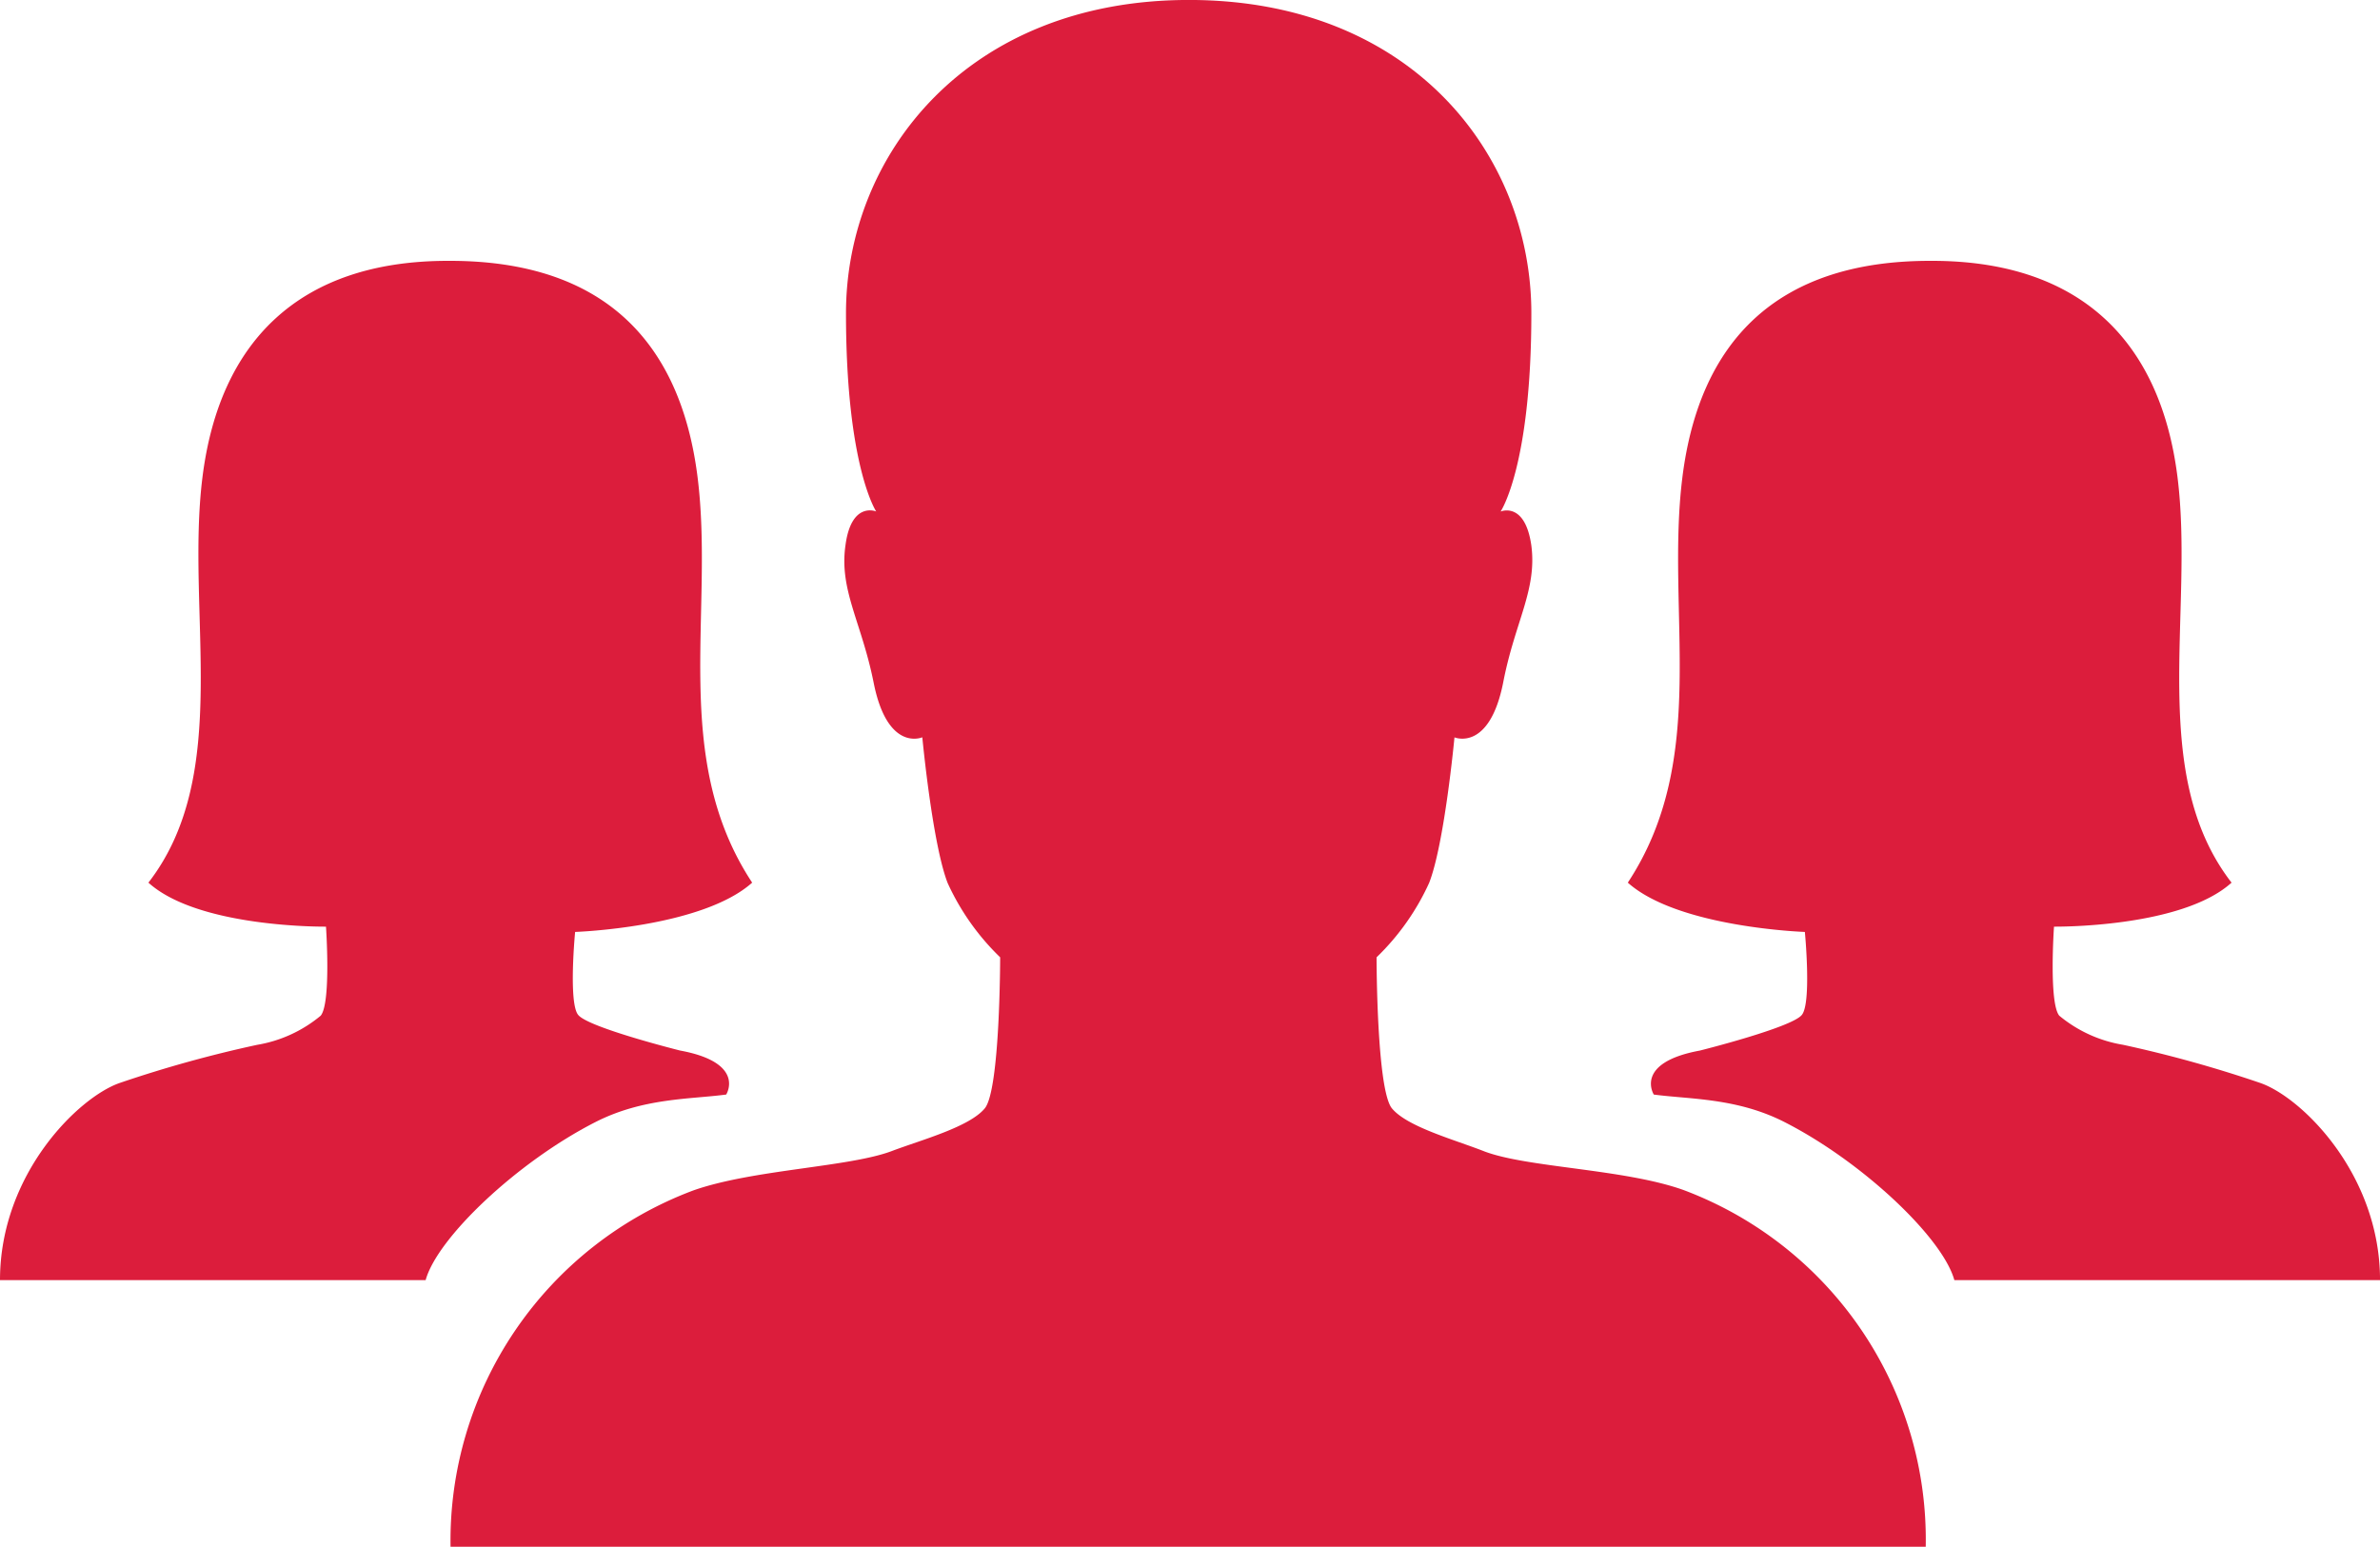
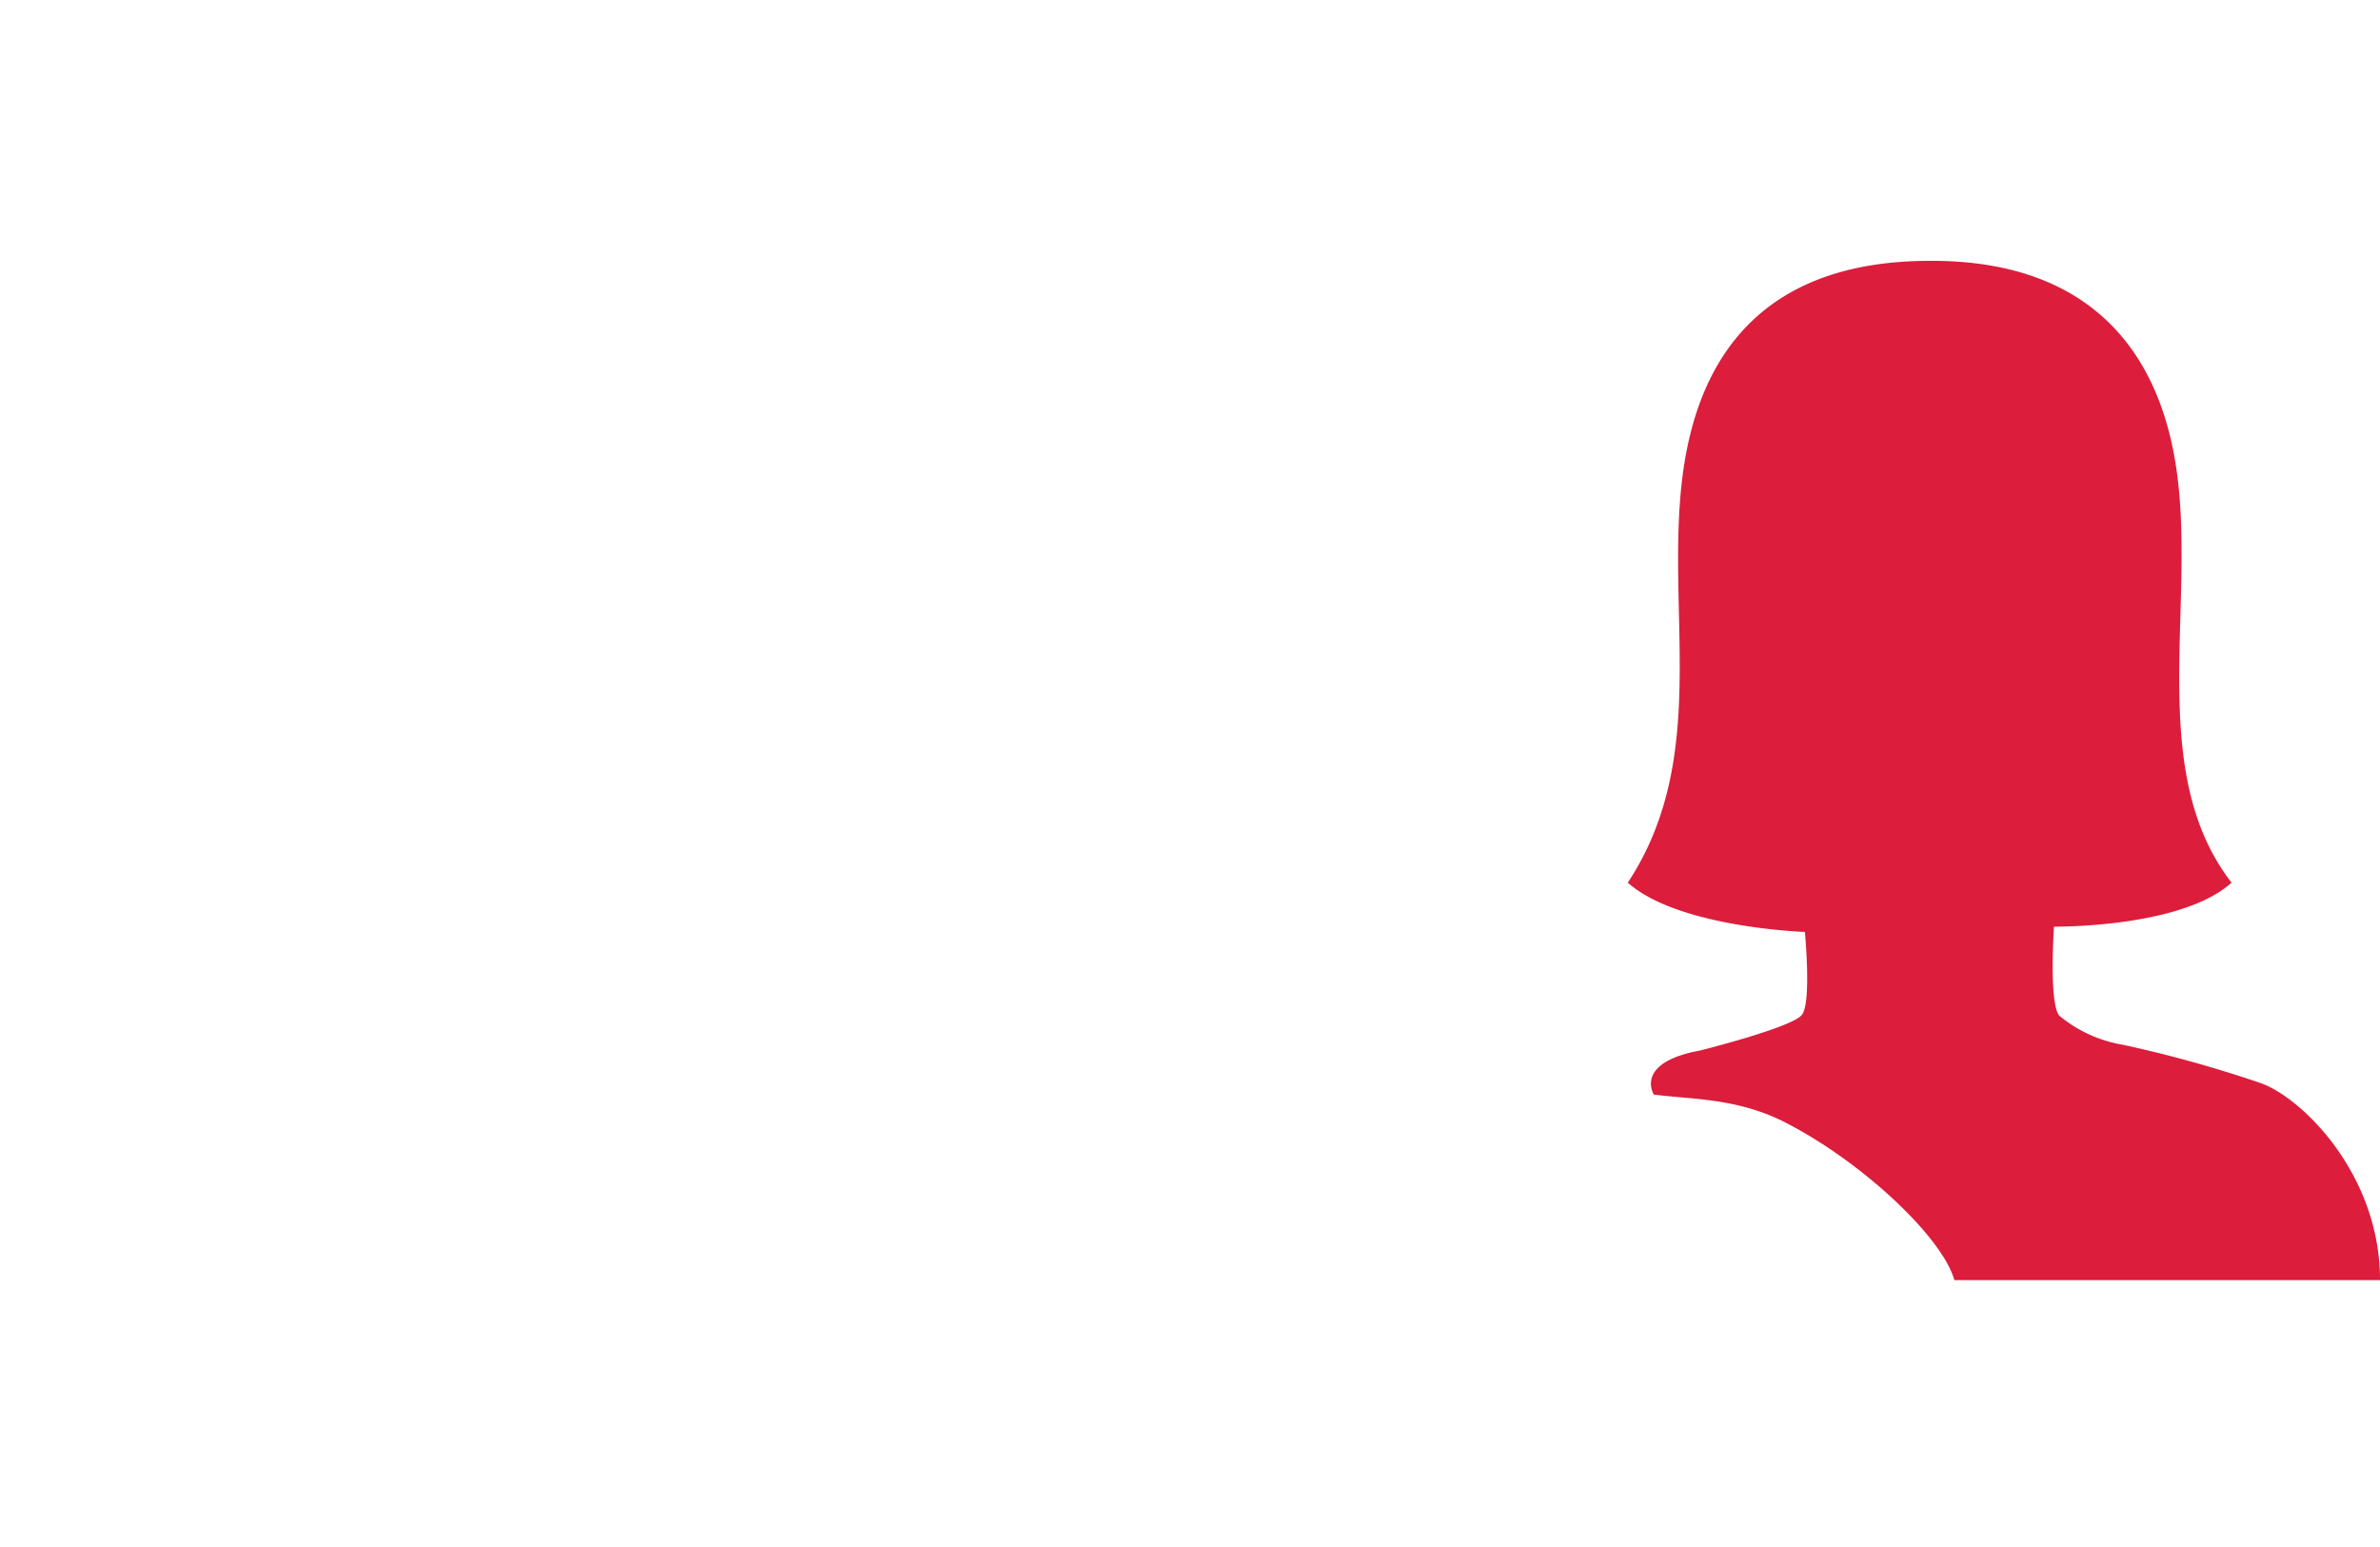
<svg xmlns="http://www.w3.org/2000/svg" width="137.921" height="89.633" viewBox="0 0 137.921 89.633">
  <g id="Icon_ionic-ios-people" data-name="Icon ionic-ios-people" transform="translate(-2.215 -7.748)">
-     <path id="Path_37" data-name="Path 37" d="M79.64,76.709c-3.44-1.229-9.062-1.29-11.55-2.242-1.72-.676-4.454-1.413-5.345-2.488s-.891-8.754-.891-8.754a14.142,14.142,0,0,0,3.041-4.3c.891-2.242,1.474-8.447,1.474-8.447s2.027.86,2.826-3.195c.676-3.5,1.966-5.345,1.628-7.925-.369-2.58-1.782-1.966-1.782-1.966S70.824,34.78,70.824,25.9c0-9.154-6.911-18.154-19.843-18.154-12.9,0-19.874,9.031-19.874,18.154,0,8.877,1.751,11.488,1.751,11.488s-1.444-.614-1.782,1.966c-.369,2.58.922,4.423,1.628,7.925.8,4.085,2.826,3.195,2.826,3.195S36.113,56.65,37,58.924a14.142,14.142,0,0,0,3.041,4.3s0,7.679-.891,8.754-3.625,1.812-5.345,2.457c-2.457.952-8.079,1.075-11.55,2.3A21.678,21.678,0,0,0,8.191,97.382H93.678A21.636,21.636,0,0,0,79.64,76.709Z" transform="translate(20.133 0)" fill="#dc1d3c" />
-     <path id="Path_38" data-name="Path 38" d="M35.543,50.1s7.341-.246,10.26-2.857c-4.761-7.219-2.181-15.635-3.164-23.5-.983-7.833-5.437-12.533-14.345-12.533h-.123c-8.6,0-13.239,4.669-14.222,12.533-.983,7.833,1.751,17.2-3.133,23.5,2.918,2.642,10.29,2.55,10.29,2.55h0s.307,4.423-.307,5.161a7.756,7.756,0,0,1-3.686,1.689A71.272,71.272,0,0,0,9.157,58.85c-2.4.829-6.942,5.283-6.942,11.427H26.881c.676-2.457,5.314-6.85,9.83-9.154,2.765-1.413,5.5-1.321,7.587-1.6,0,0,1.167-1.843-2.672-2.55,0,0-5.283-1.321-5.9-2.058C35.144,54.243,35.543,50.1,35.543,50.1Z" transform="translate(0 11.654)" fill="#dc1d3c" />
    <path id="Path_39" data-name="Path 39" d="M34.067,50.1s-7.341-.246-10.26-2.857c4.761-7.219,2.181-15.635,3.164-23.5.983-7.833,5.437-12.533,14.345-12.533h.123c8.6,0,13.239,4.669,14.222,12.533.983,7.833-1.751,17.2,3.133,23.5-2.918,2.642-10.29,2.55-10.29,2.55h0s-.307,4.423.307,5.161A7.756,7.756,0,0,0,52.5,56.639a71.273,71.273,0,0,1,7.956,2.212c2.4.829,6.942,5.283,6.942,11.427H42.73c-.676-2.457-5.314-6.85-9.83-9.154-2.765-1.413-5.5-1.321-7.587-1.6,0,0-1.167-1.843,2.672-2.55,0,0,5.283-1.321,5.9-2.058C34.467,54.243,34.067,50.1,34.067,50.1Z" transform="translate(72.74 11.654)" fill="#dc1d3c" />
  </g>
</svg>